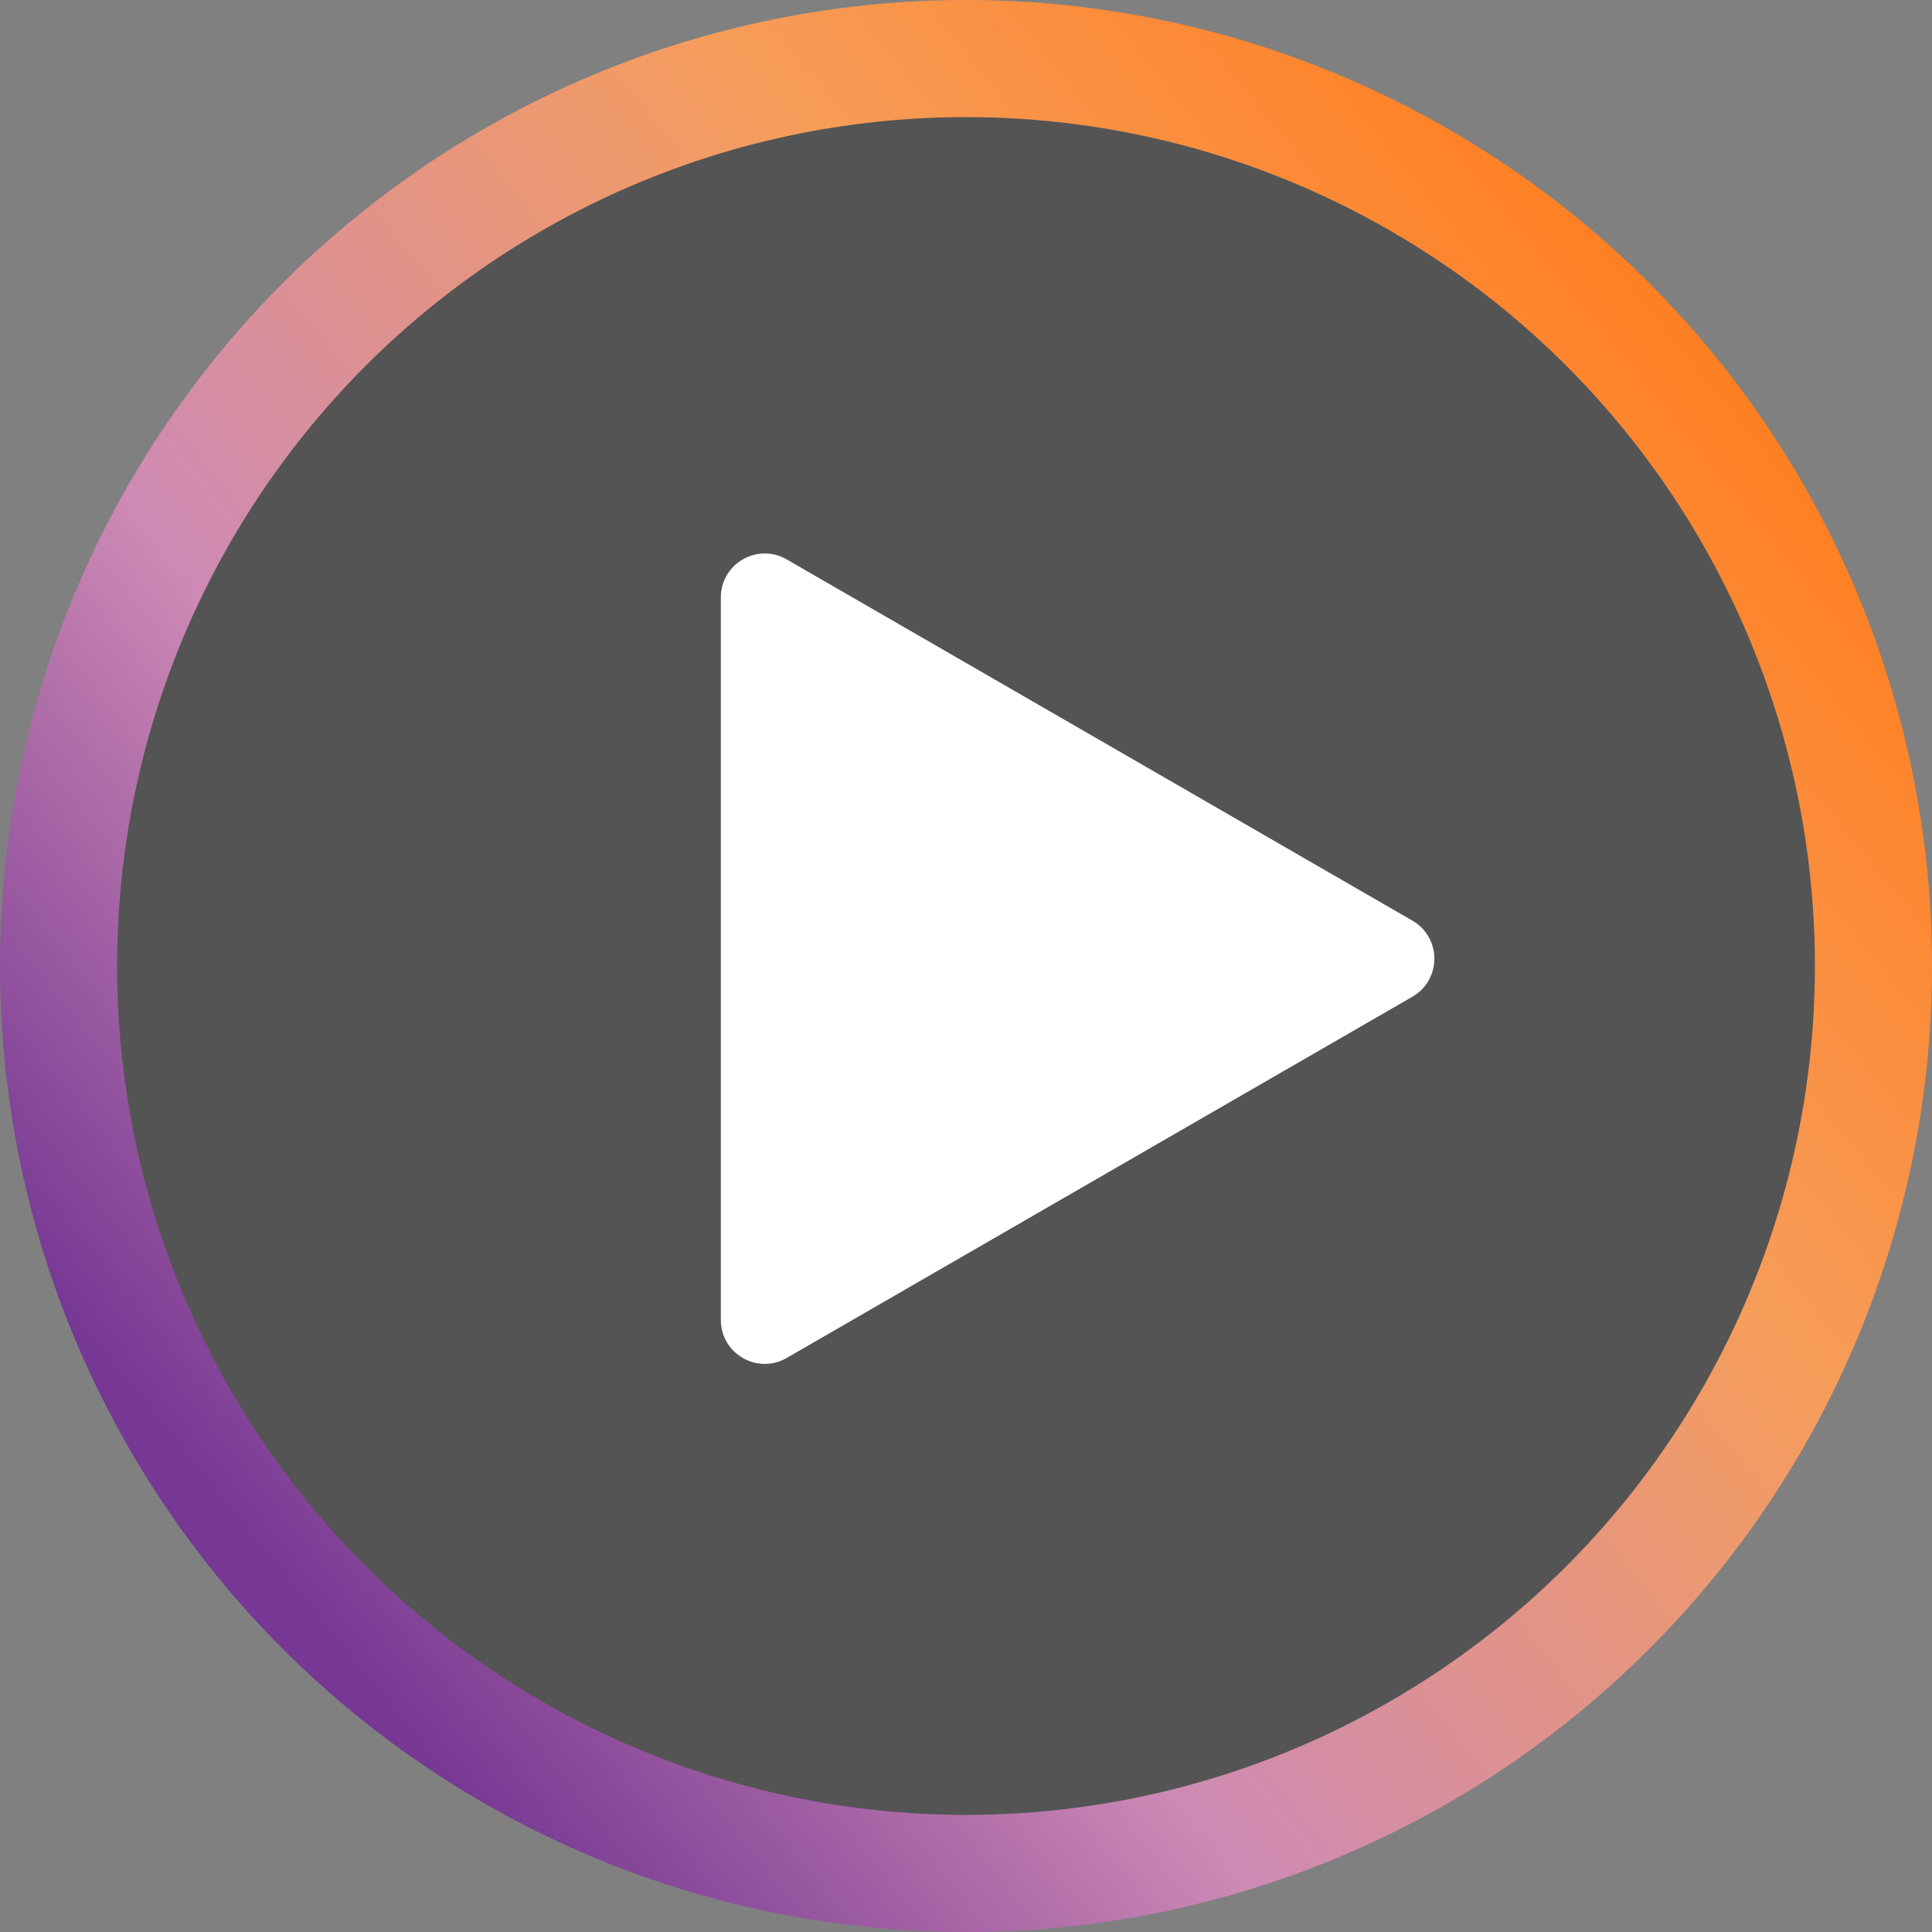
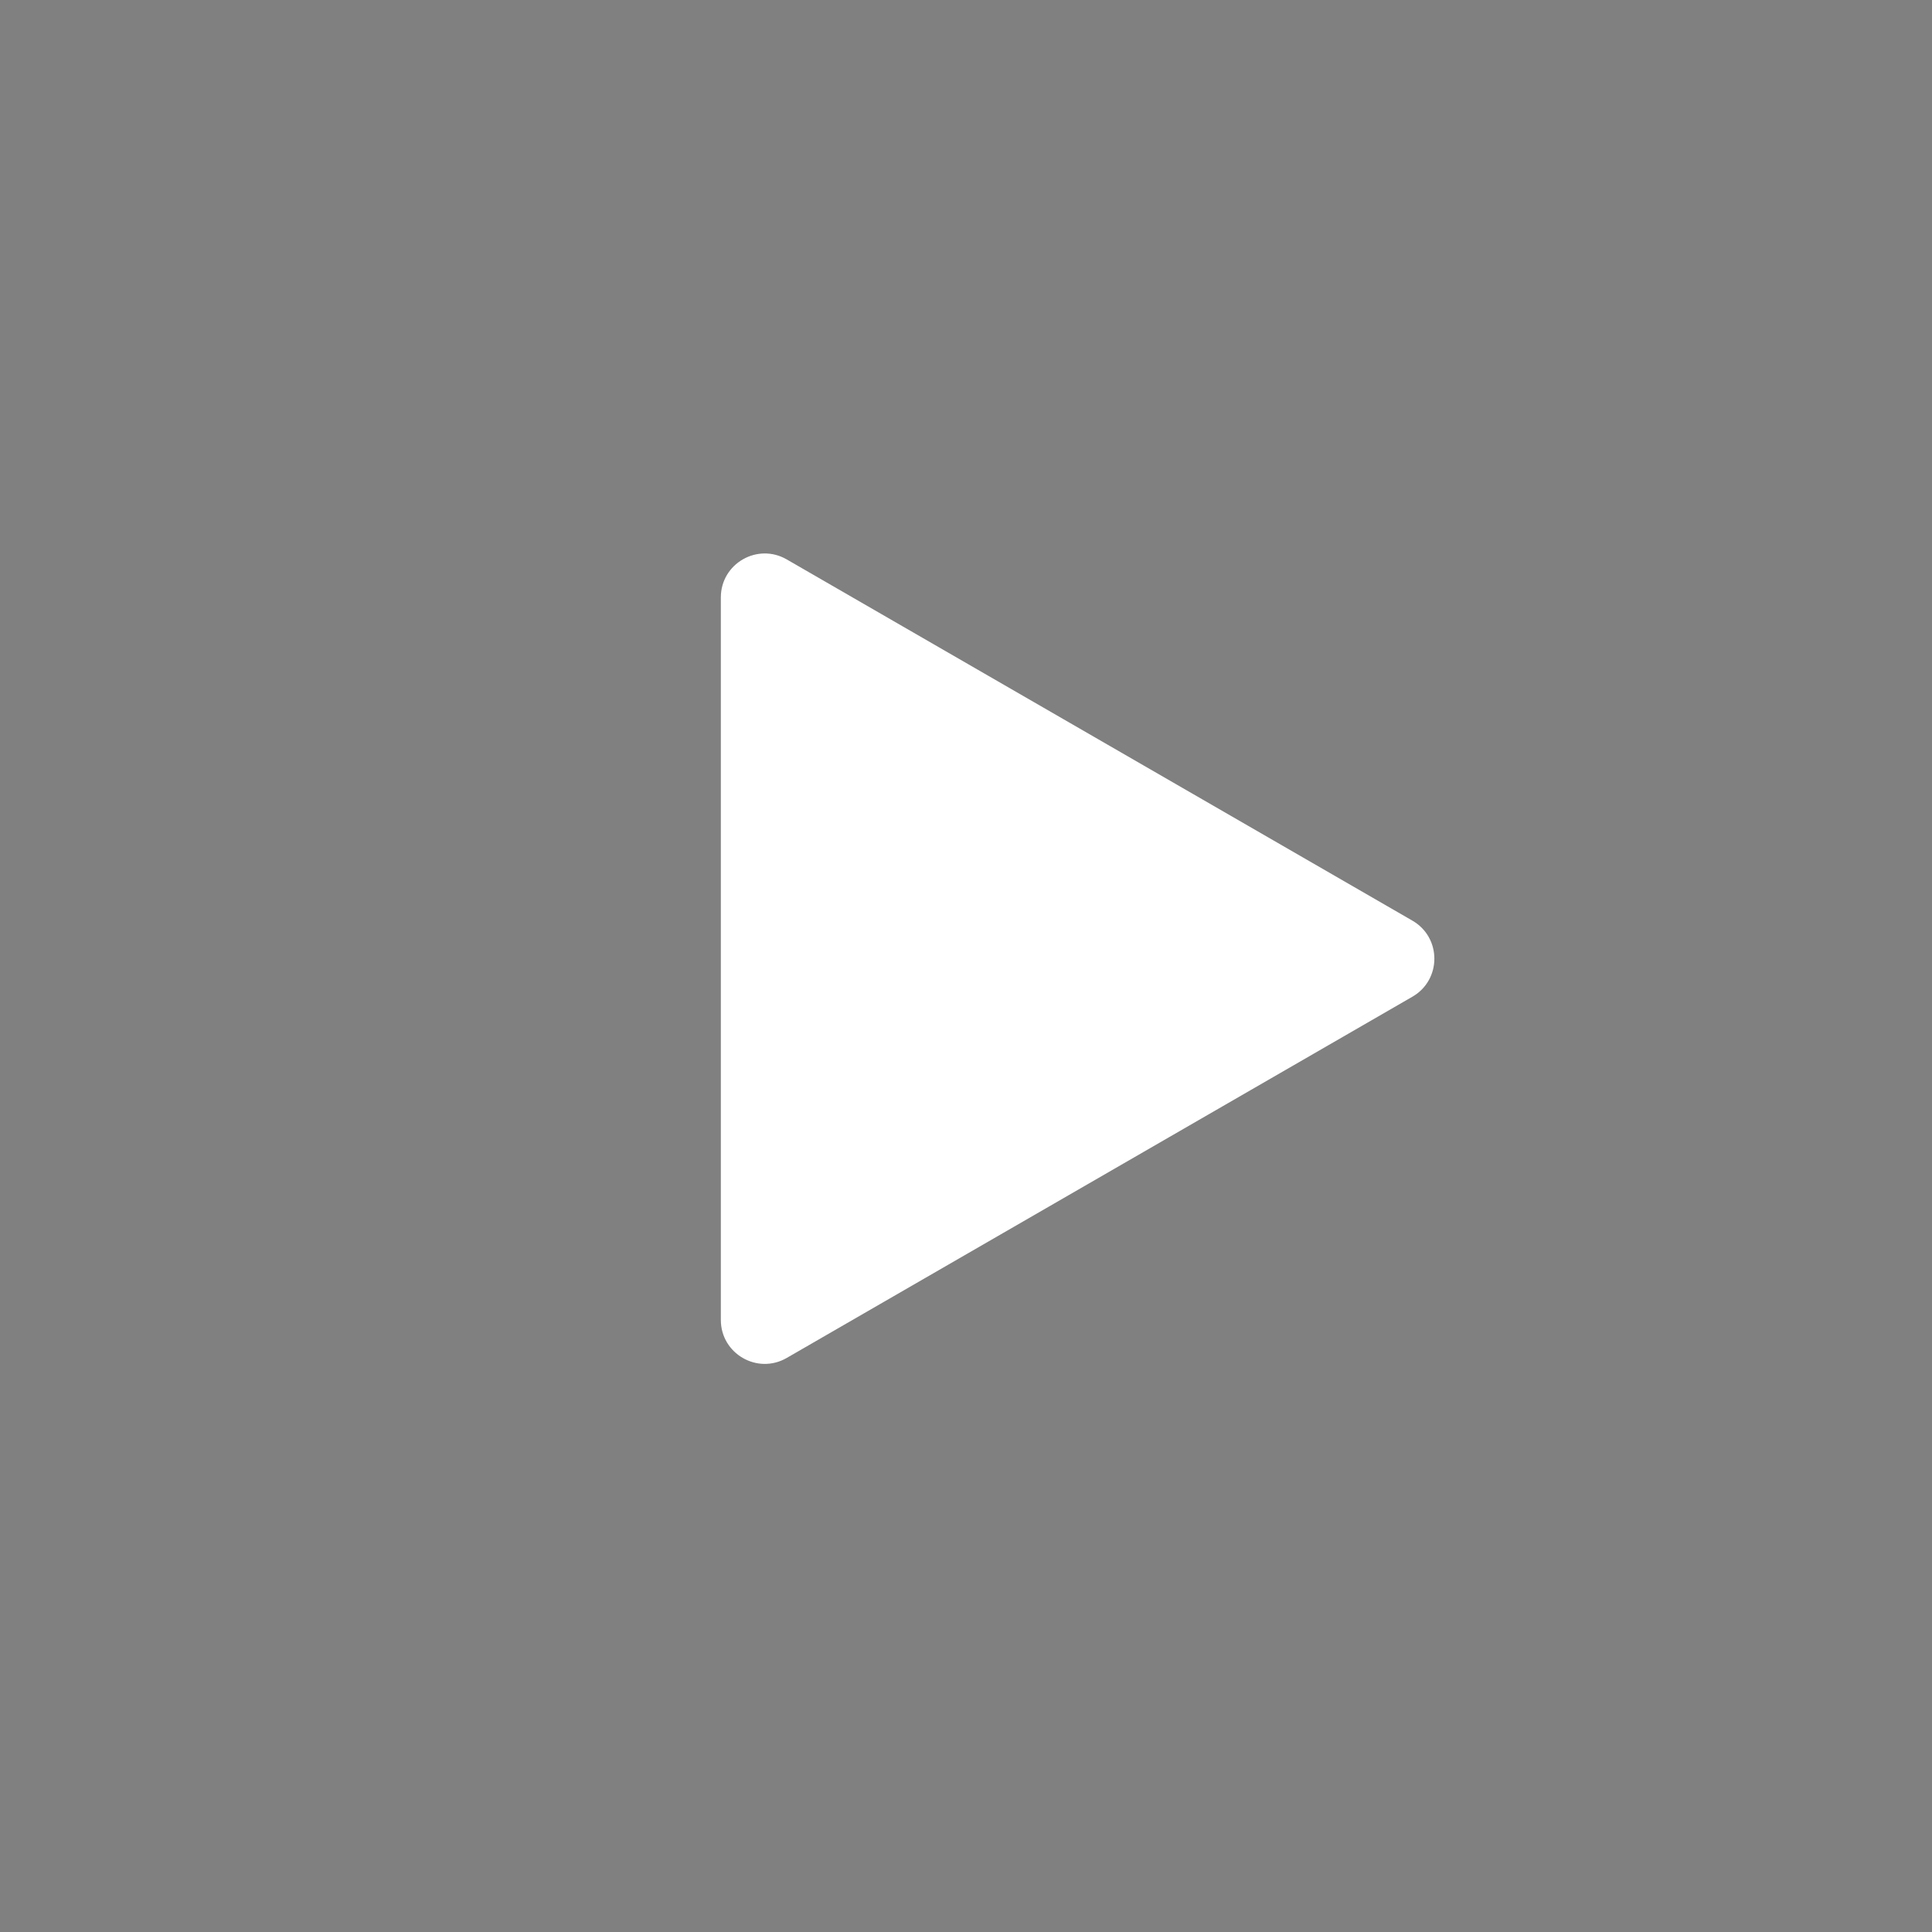
<svg xmlns="http://www.w3.org/2000/svg" width="132" height="132" viewBox="0 0 132 132" fill="none">
  <rect x="0" y="0" width="132" height="132" fill="#808080" stroke="none" />
-   <circle cx="66" cy="66" r="62" fill="#282828" fill-opacity="0.5" stroke="url(#paint0_linear_227_219)" stroke-width="8" />
-   <path d="M96.5 62.902C98.5 64.057 98.5 66.943 96.5 68.098L53.75 92.78C51.75 93.934 49.25 92.491 49.25 90.182L49.25 40.818C49.25 38.509 51.75 37.066 53.75 38.22L96.5 62.902Z" fill="white" />
+   <path d="M96.5 62.902C98.5 64.057 98.5 66.943 96.5 68.098L53.75 92.78C51.75 93.934 49.25 92.491 49.25 90.182L49.25 40.818C49.25 38.509 51.75 37.066 53.75 38.22Z" fill="white" />
  <defs>
    <linearGradient id="paint0_linear_227_219" x1="23.5" y1="113.5" x2="124" y2="32" gradientUnits="userSpaceOnUse">
      <stop stop-color="#763894" />
      <stop offset="0.297" stop-color="#CE8AB4" />
      <stop offset="0.693" stop-color="#F69D5B" />
      <stop offset="0.999" stop-color="#FF7F21" />
    </linearGradient>
  </defs>
</svg>